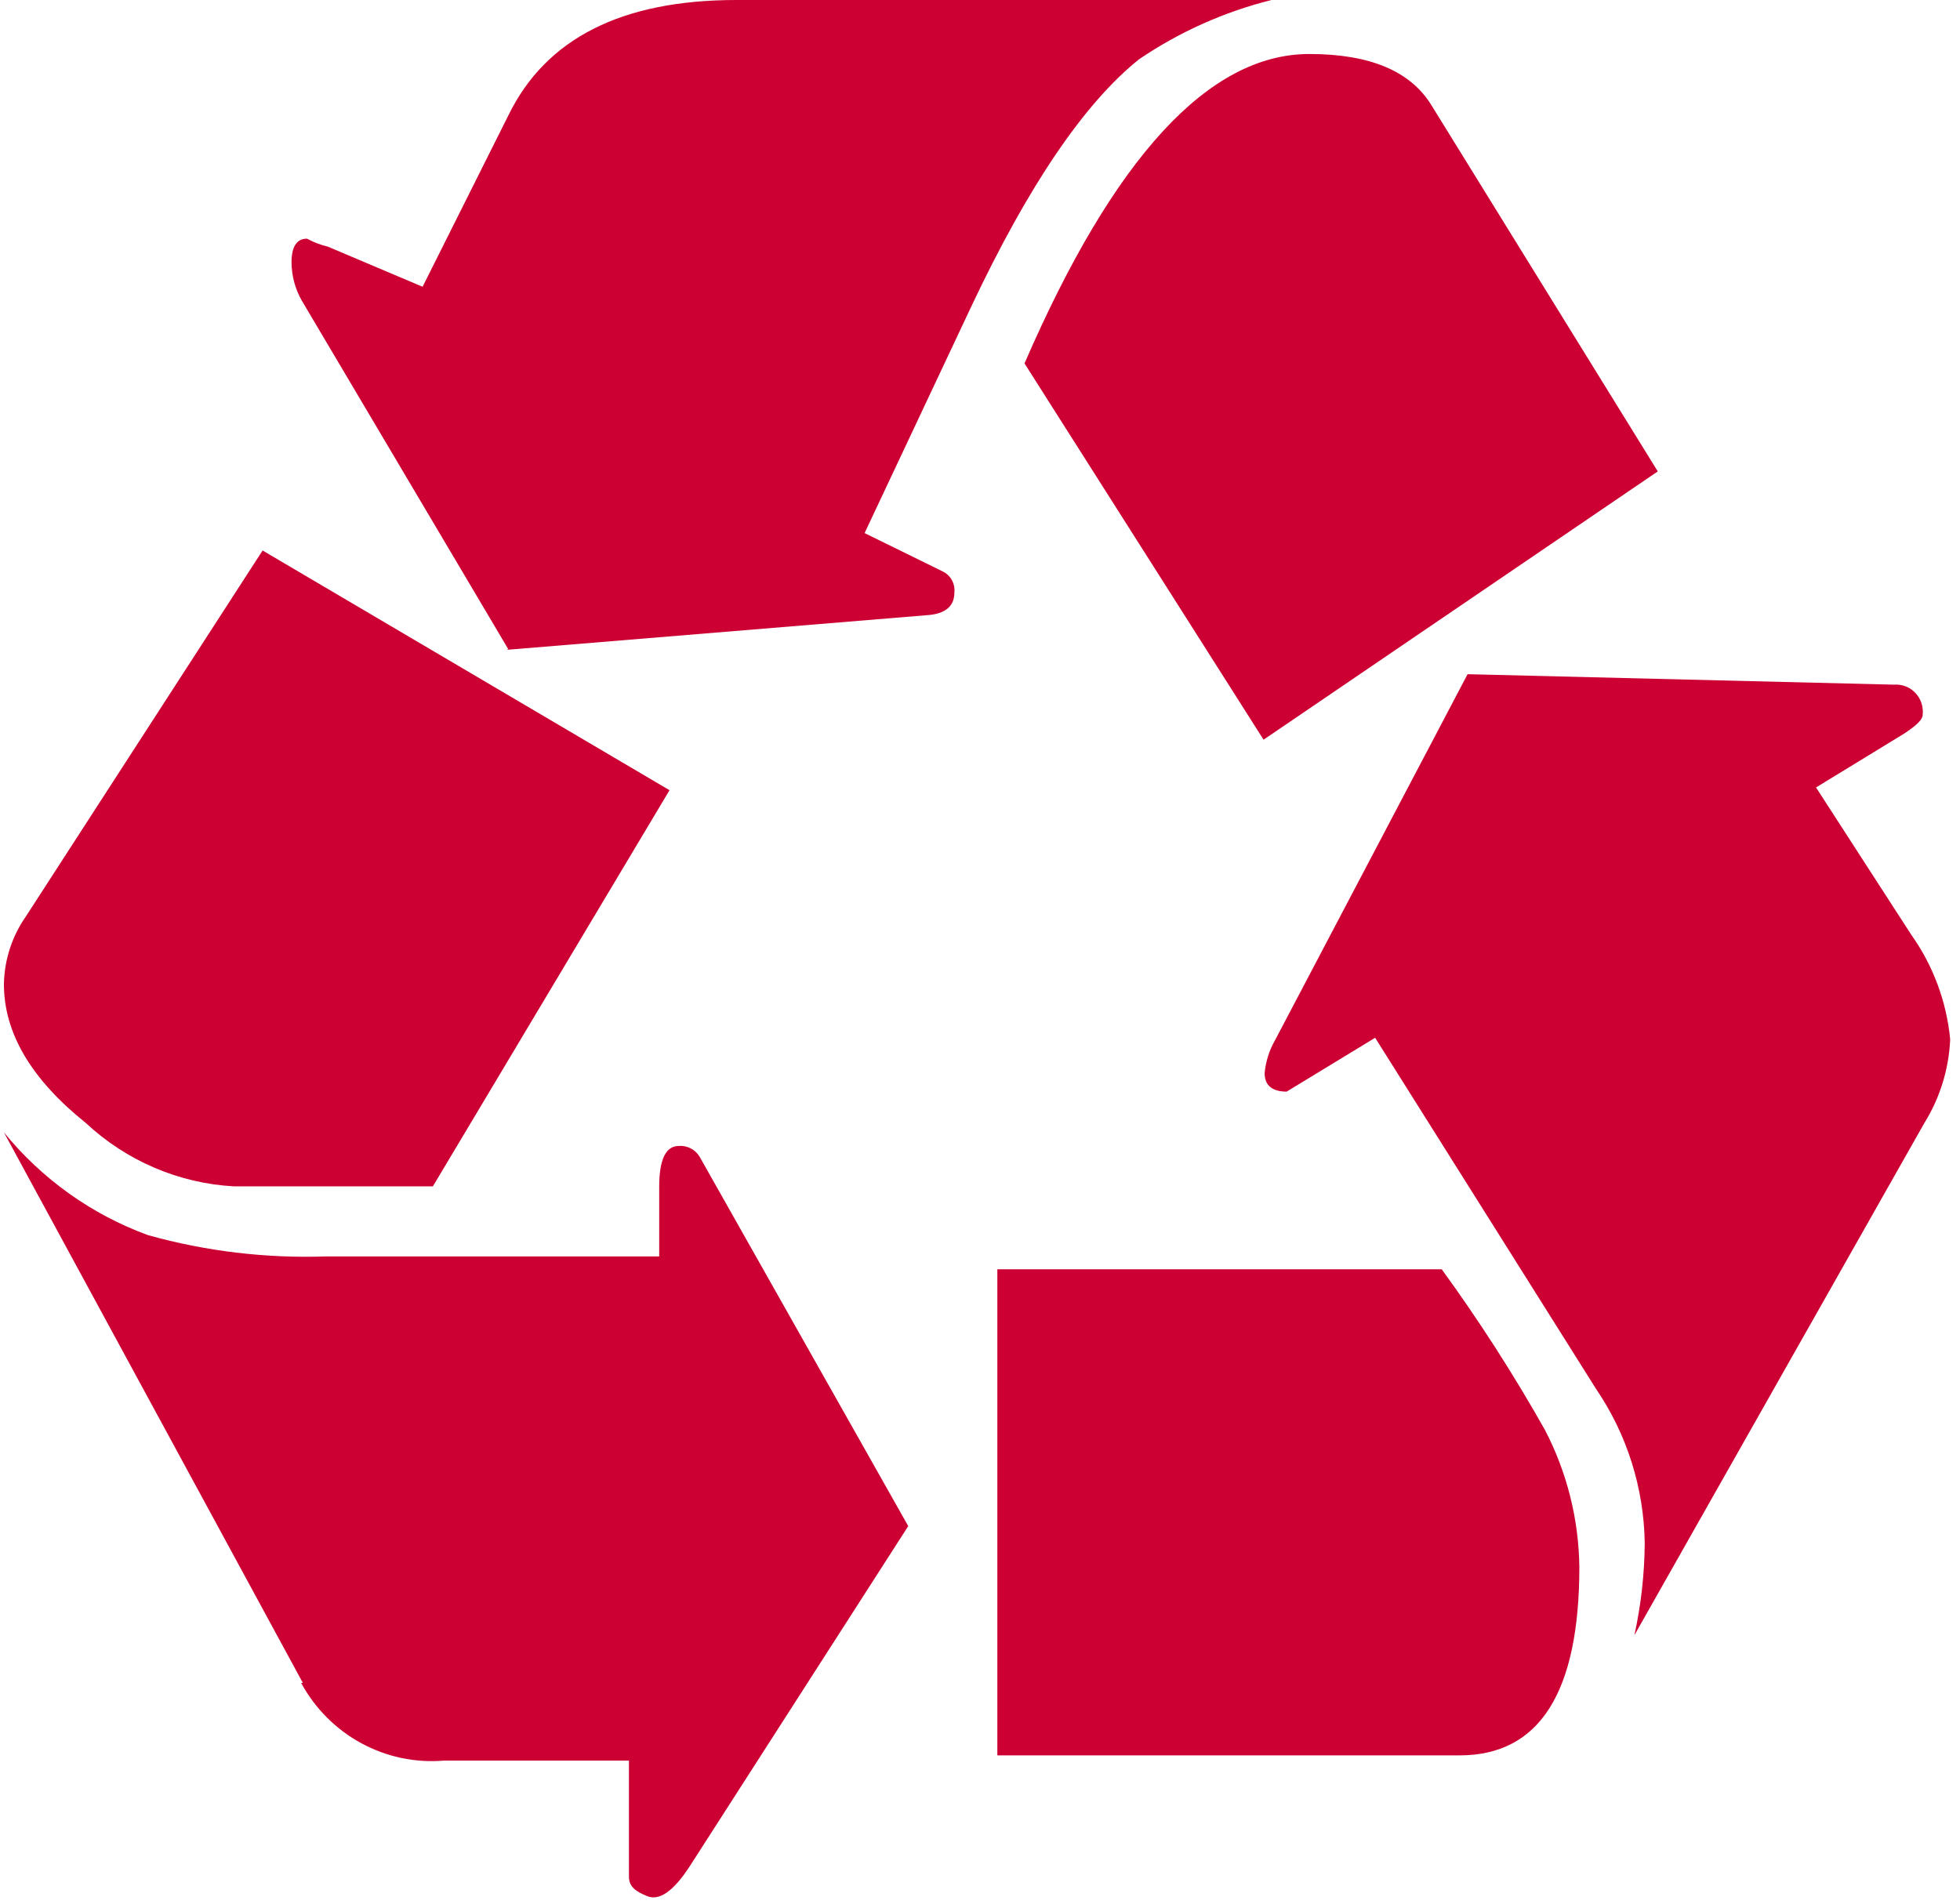
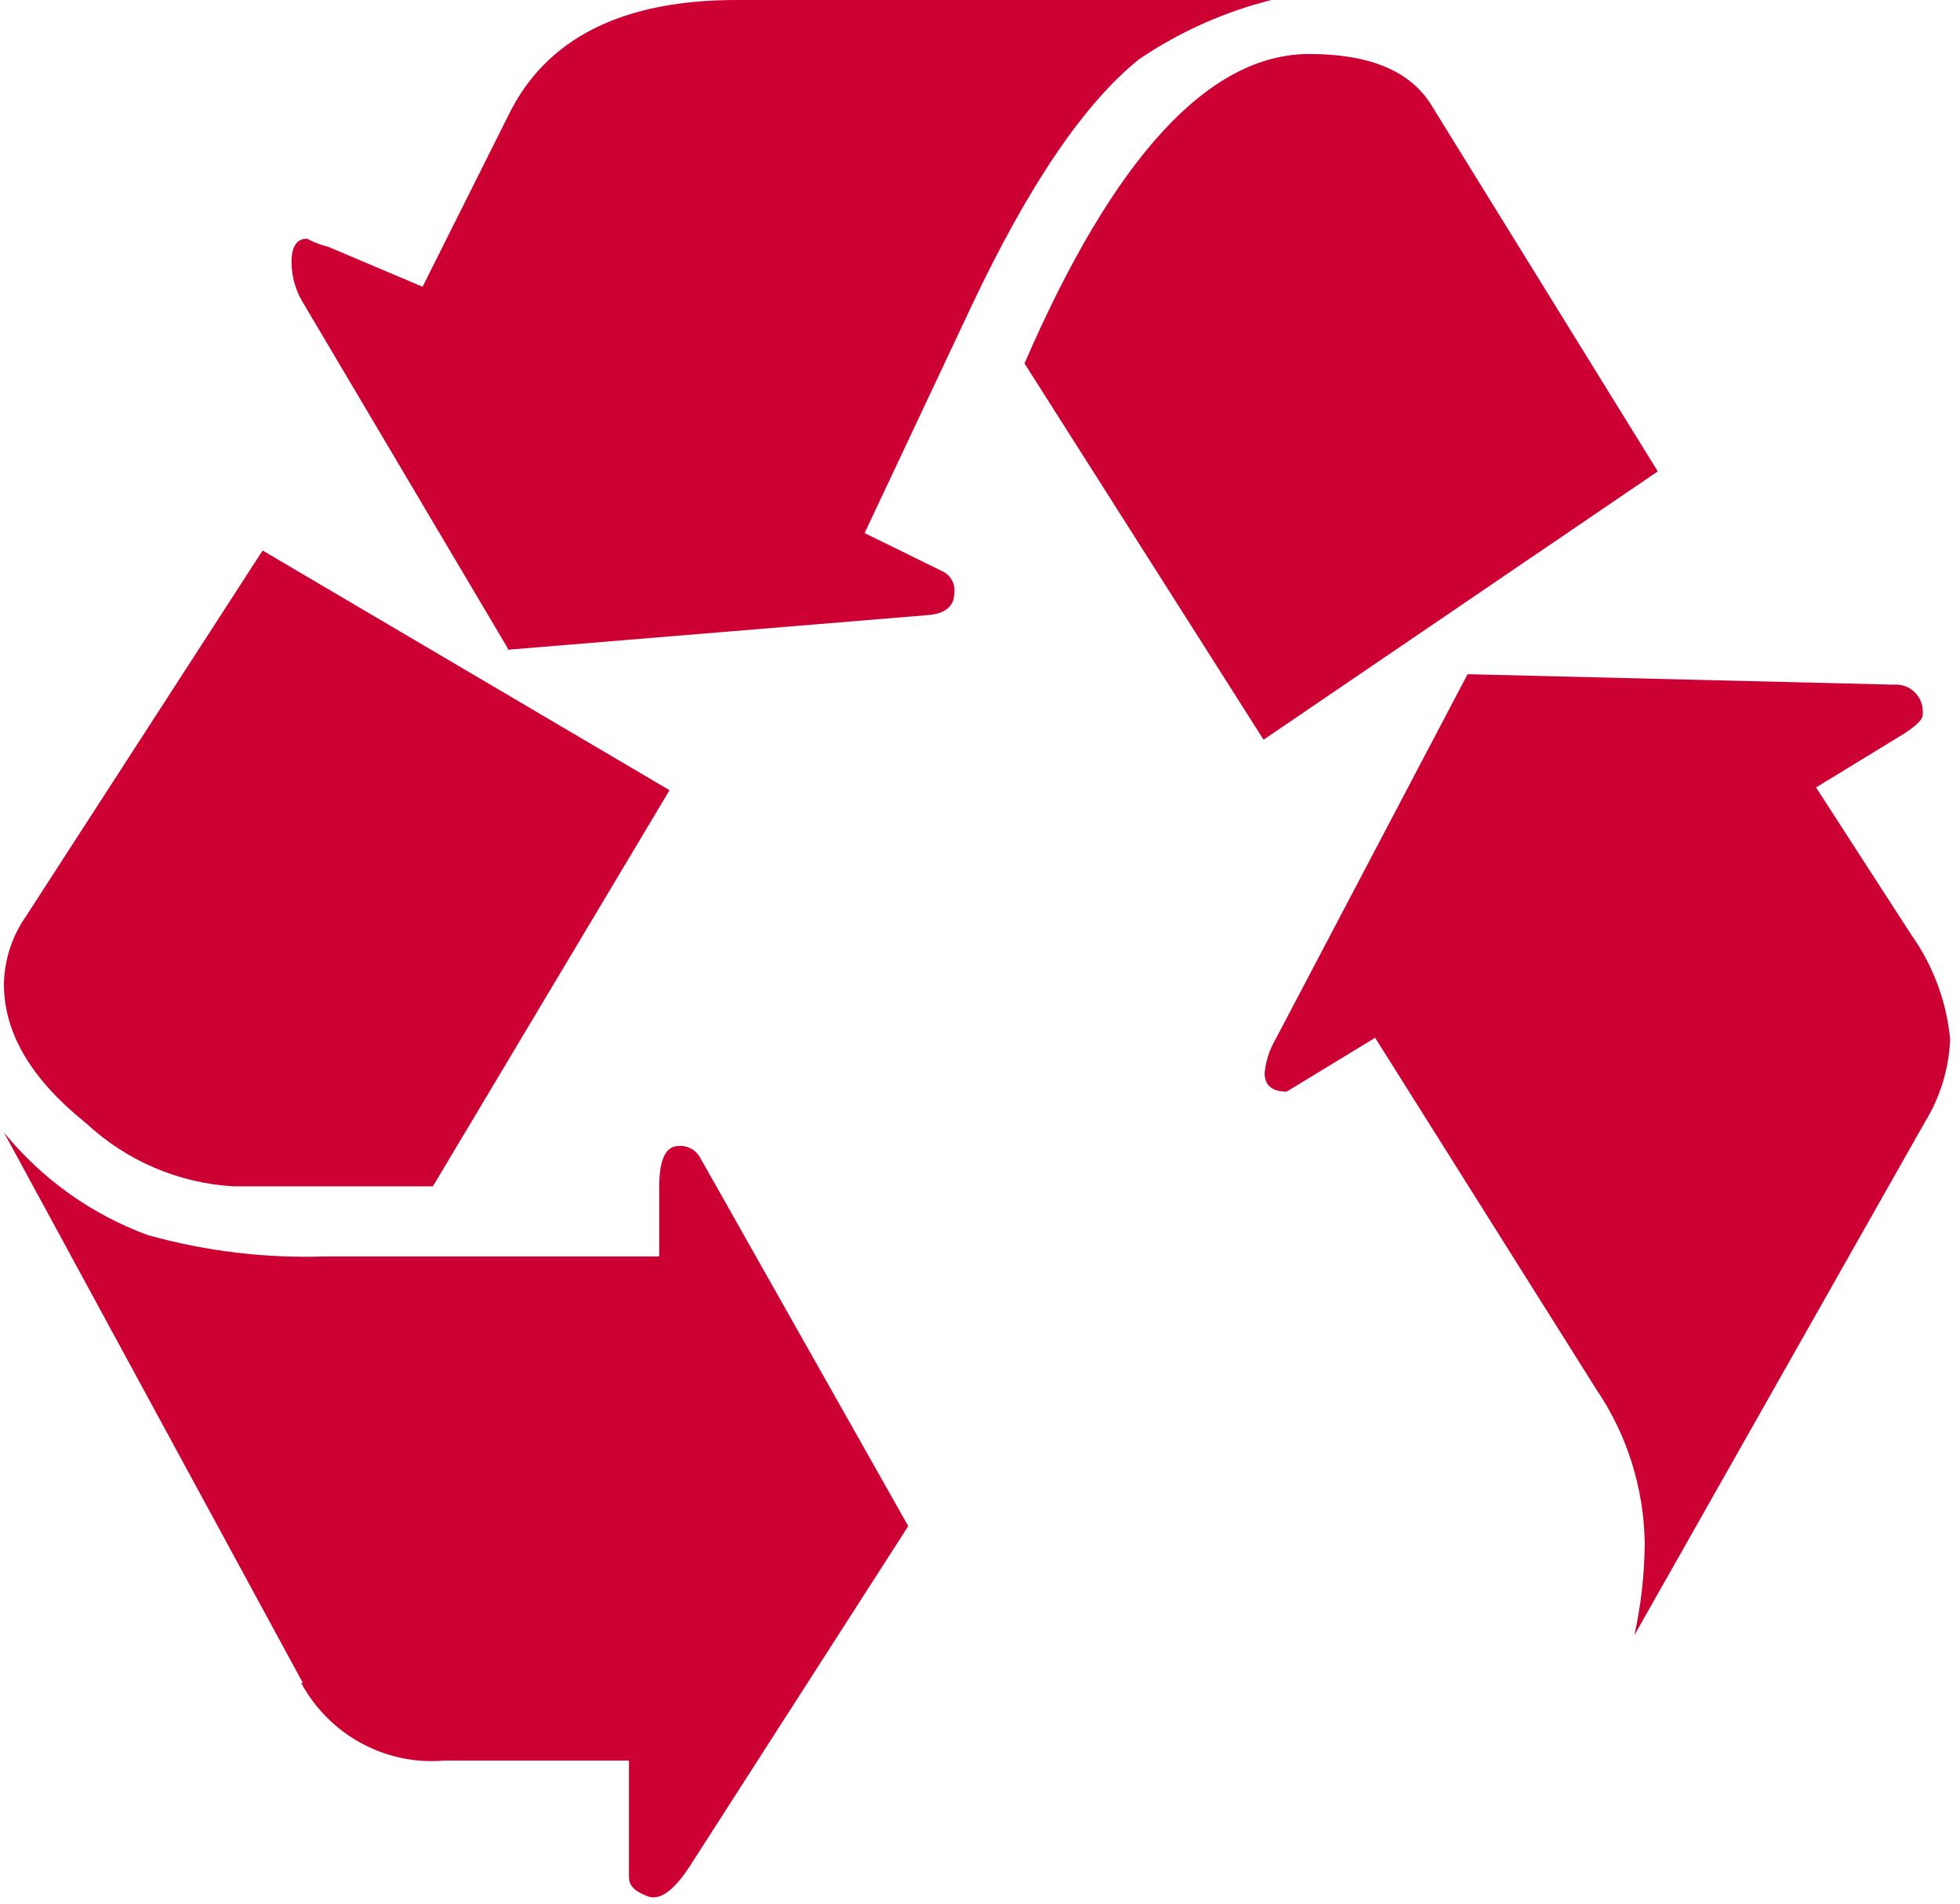
<svg xmlns="http://www.w3.org/2000/svg" fill="none" viewBox="0 0 106 103" height="103" width="106">
  <path fill="#CC0033" d="M74.383 56.126L69.584 59.047C68.802 59.047 68.393 58.708 68.393 58.048C68.451 57.423 68.641 56.819 68.951 56.276L79.369 36.468L102.418 37.034C102.633 37.016 102.849 37.046 103.05 37.123C103.252 37.199 103.434 37.321 103.584 37.478C103.733 37.635 103.847 37.823 103.915 38.03C103.984 38.237 104.006 38.457 103.981 38.674C103.981 38.919 103.646 39.239 102.995 39.672L98.214 42.594L103.367 50.566C104.549 52.229 105.274 54.18 105.469 56.22C105.399 57.825 104.918 59.384 104.074 60.743L88.391 88.448C88.75 86.814 88.937 85.146 88.95 83.472C88.906 80.494 87.994 77.595 86.326 75.142L74.365 56.126H74.383Z" />
  <path fill="#CC0033" d="M68.336 40.011L55.407 19.657C60.244 8.5 65.378 2.921 70.81 2.921C74.084 2.921 76.279 3.844 77.414 5.691L89.655 25.499L68.336 40.011Z" />
-   <path fill="#CC0033" d="M78.884 94.95H53.938V68.658H77.972C79.997 71.443 81.861 74.344 83.553 77.347C84.743 79.632 85.381 82.17 85.414 84.754C85.414 91.551 83.256 94.95 78.94 94.95H78.884Z" />
  <path fill="#CC0033" d="M27.486 35.111L16.324 16.265C15.963 15.635 15.771 14.92 15.766 14.192C15.766 13.344 16.045 12.91 16.603 12.91C16.962 13.104 17.343 13.249 17.738 13.344L22.854 15.511L27.486 6.257C29.508 2.086 33.619 0 39.82 0H68.766C66.213 0.638 63.789 1.722 61.604 3.204C58.64 5.579 55.614 10.039 52.526 16.585L46.759 28.835L50.982 30.909C51.192 31.009 51.367 31.174 51.48 31.381C51.593 31.587 51.64 31.824 51.614 32.058C51.614 32.756 51.168 33.17 50.275 33.264L27.412 35.149L27.486 35.111Z" />
  <path fill="#CC0033" d="M16.378 91.029L0.212 61.252C2.271 63.78 4.963 65.7 8.007 66.811C11.143 67.686 14.392 68.074 17.643 67.961H35.651V64.192C35.651 62.721 36.004 61.986 36.711 61.986C36.93 61.969 37.15 62.012 37.347 62.112C37.543 62.212 37.71 62.364 37.827 62.552L49.119 82.548L37.306 100.943C36.413 102.319 35.651 102.827 35 102.564C34.349 102.3 34.014 102.036 34.014 101.508V95.232H24.024C22.471 95.365 20.913 95.039 19.54 94.293C18.166 93.547 17.035 92.413 16.285 91.029H16.378Z" />
  <path fill="#CC0033" d="M23.41 64.172H12.658C9.673 64.008 6.838 62.795 4.64 60.742C1.676 58.367 0.2 55.855 0.212 53.203C0.242 51.898 0.657 50.631 1.403 49.566L14.202 29.777L36.209 42.743L23.41 64.172Z" />
</svg>